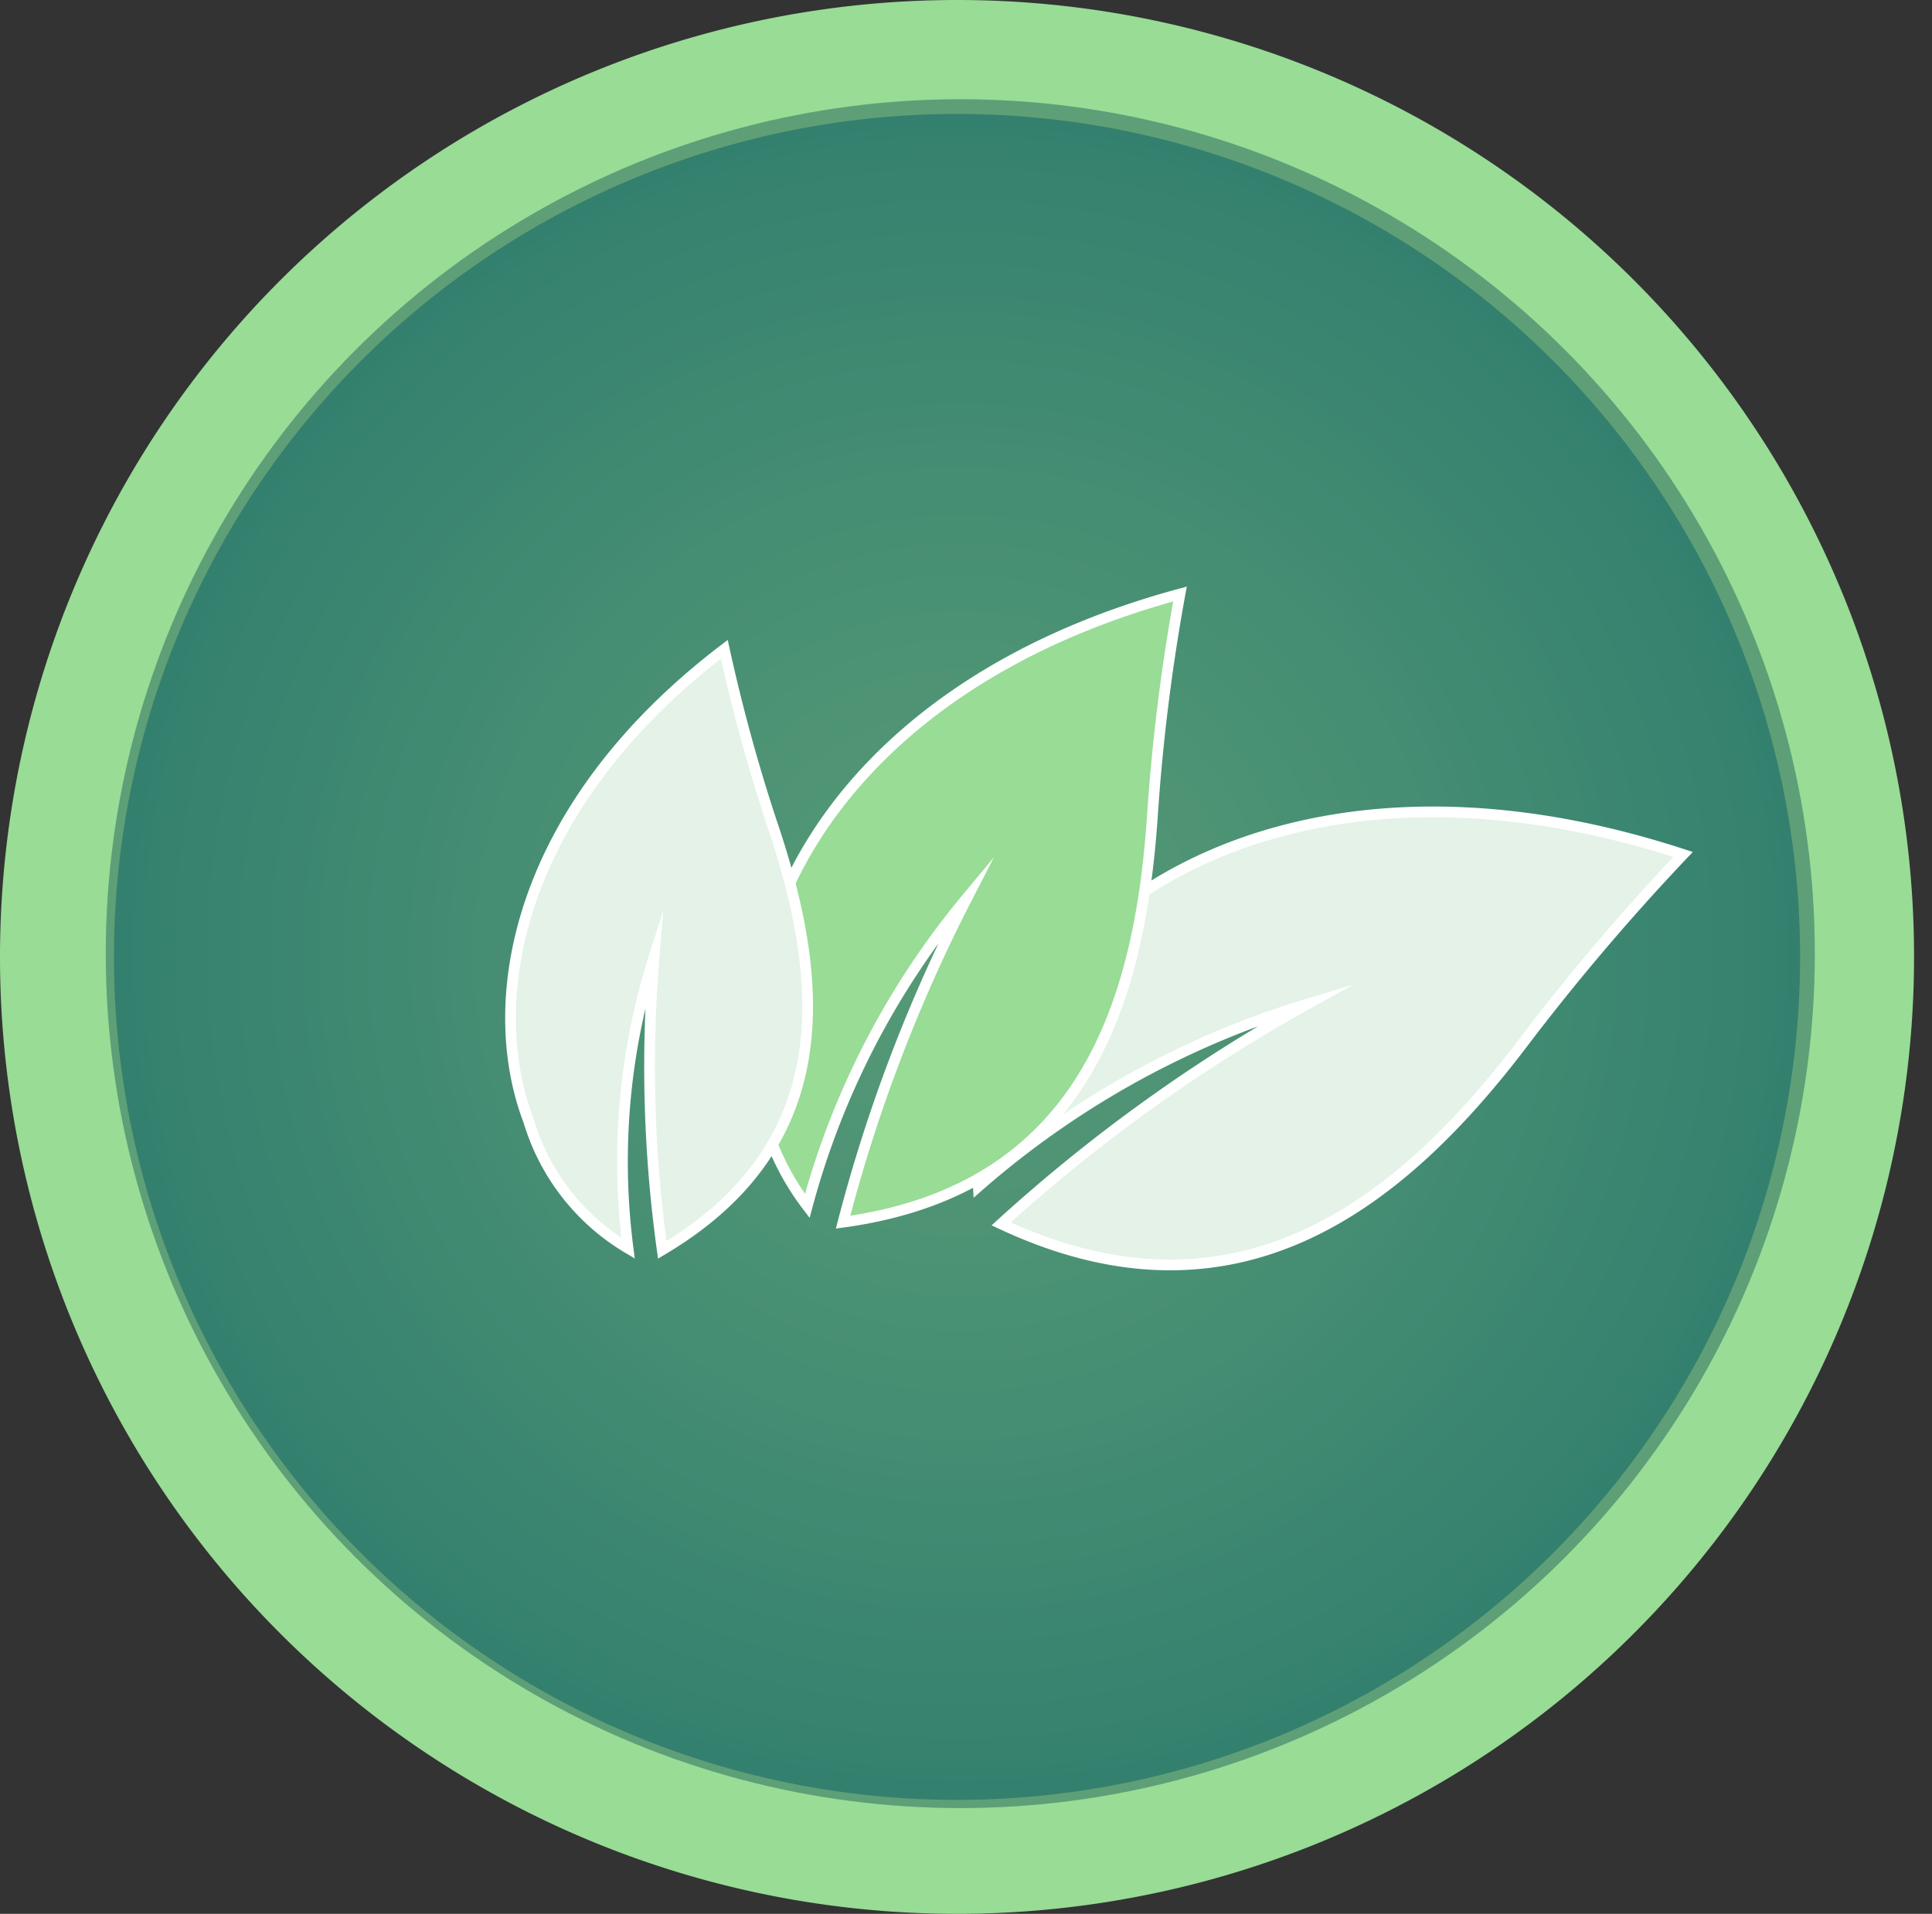
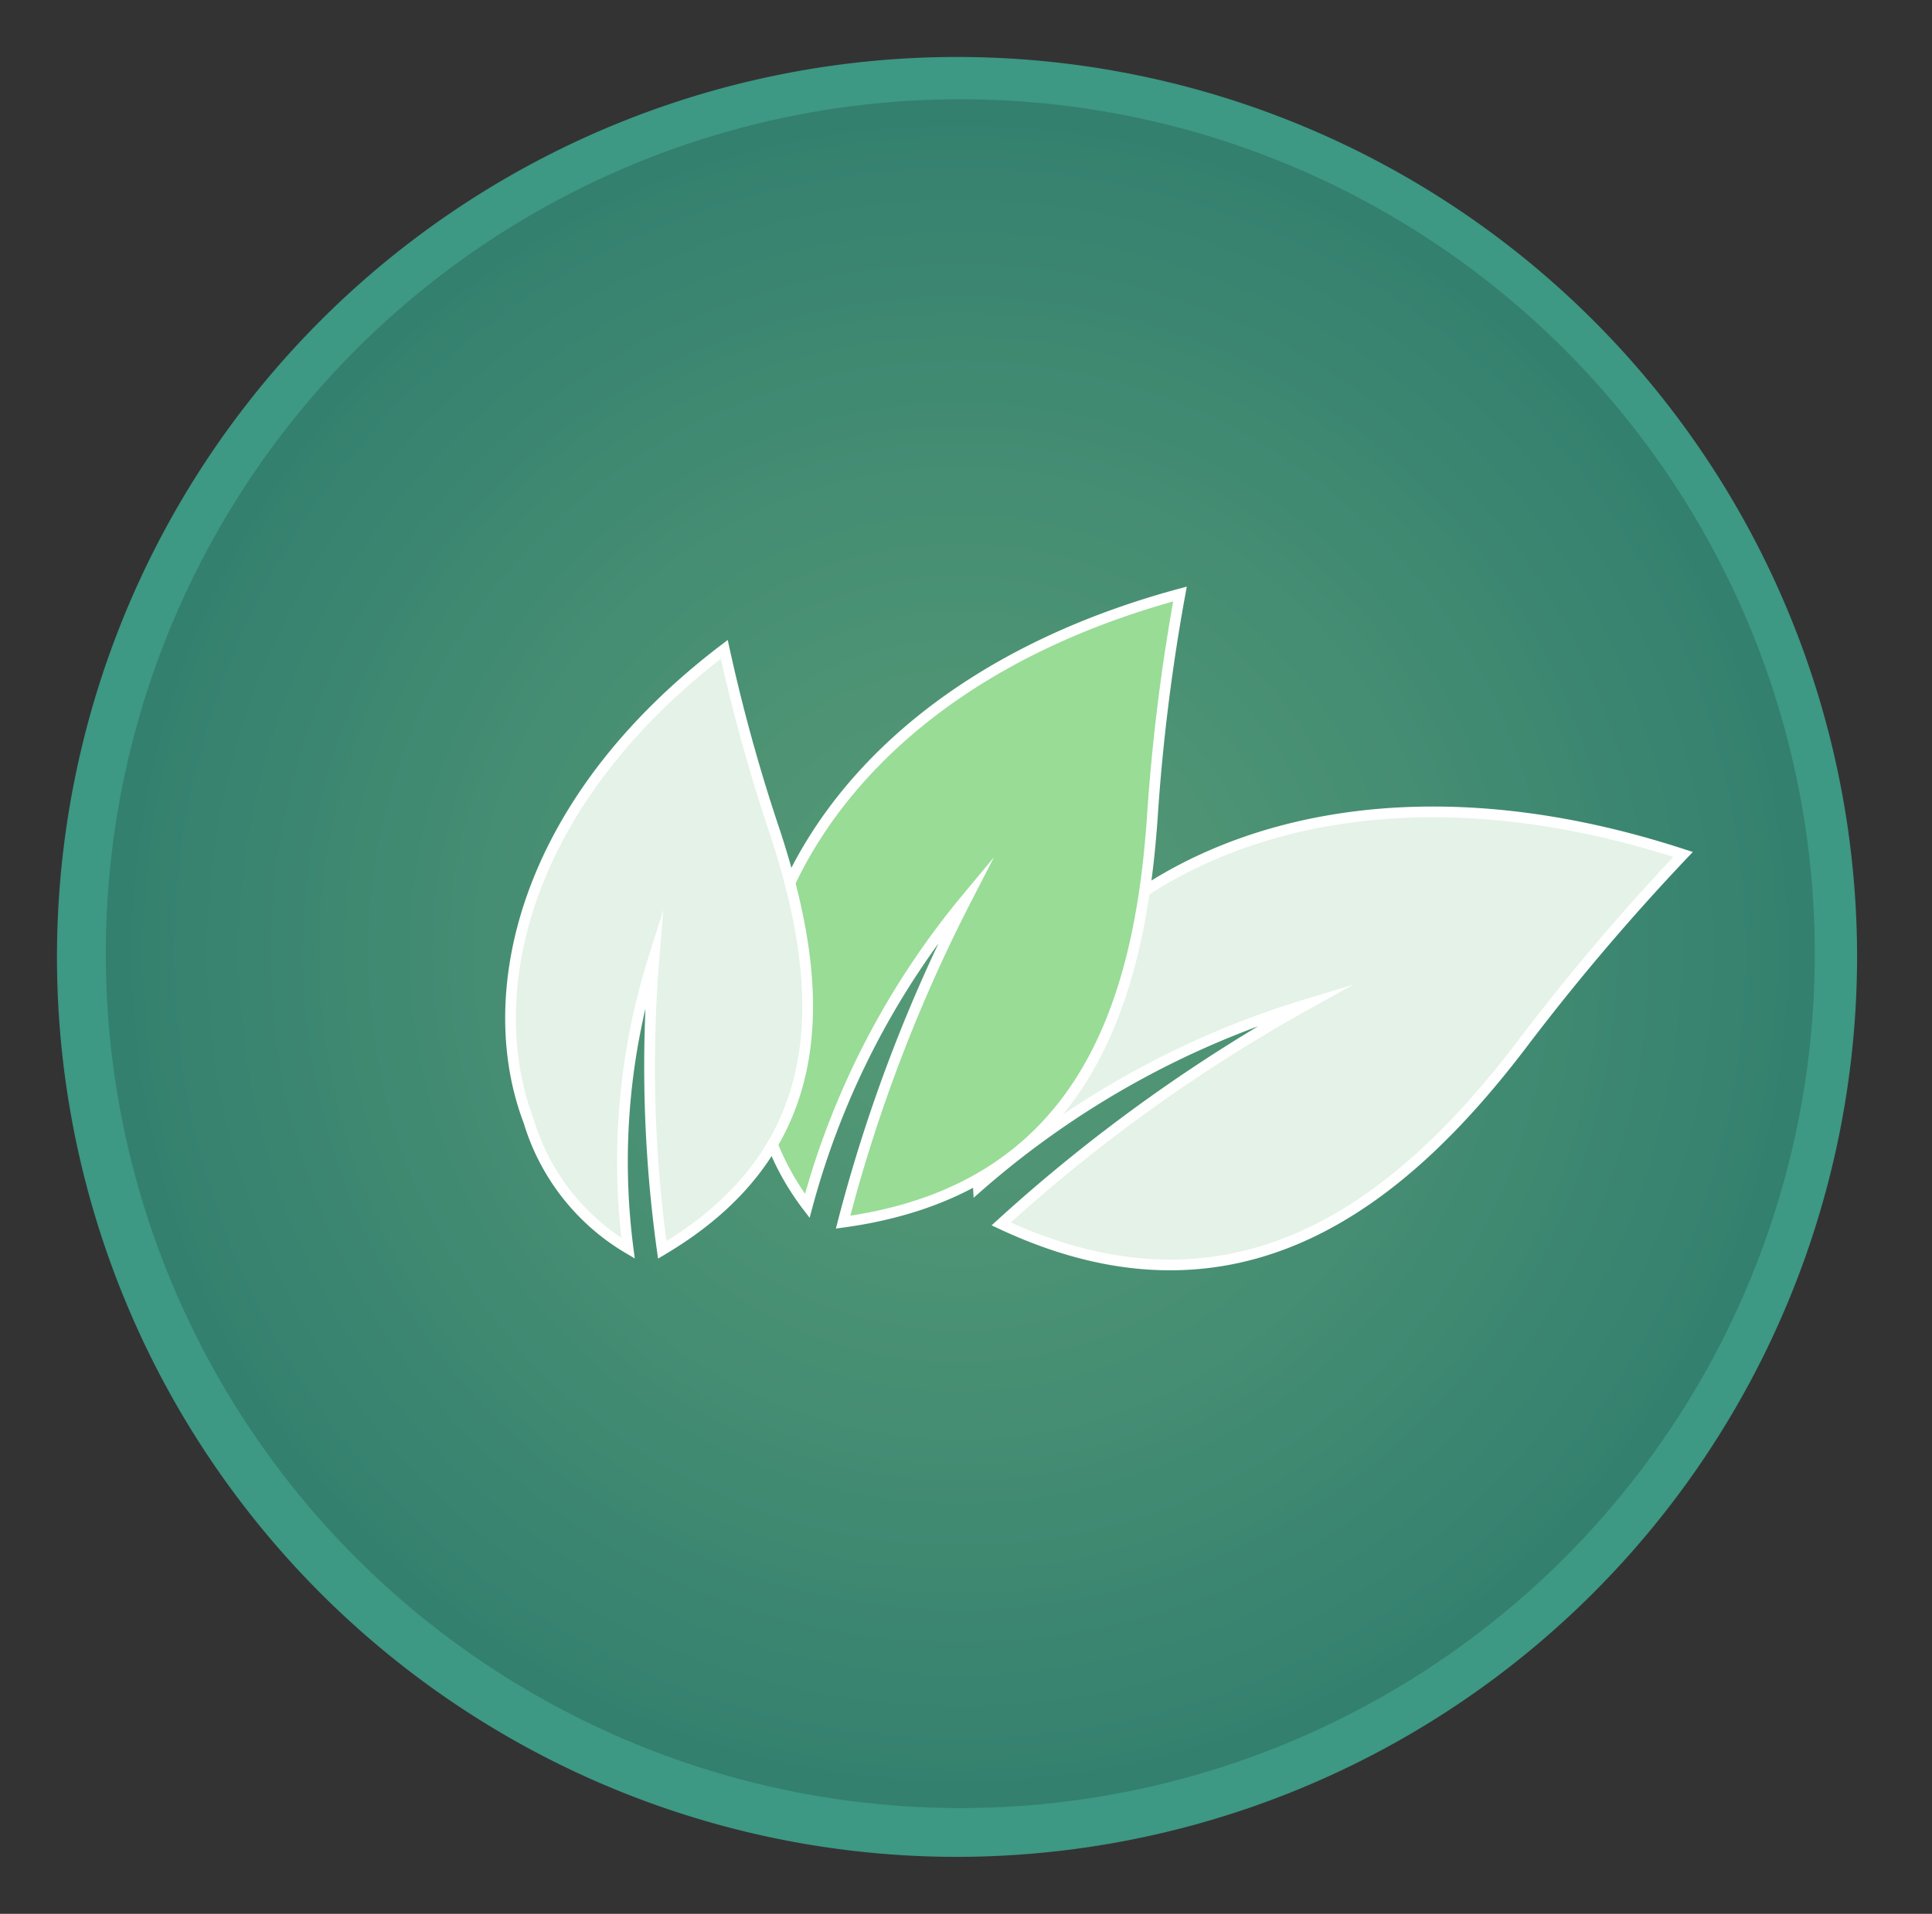
<svg xmlns="http://www.w3.org/2000/svg" width="45" height="44.582">
  <rect width="100%" height="100%" fill="#333333" stroke="none" />
  <defs>
    <radialGradient gradientTransform="matrix(1,0,0,1,2.464,2.312)" gradientUnits="userSpaceOnUse" r="19.906" cy="19.892" cx="19.895" id="a">
      <stop stop-color="#98dc96" offset="0" />
      <stop stop-color="#8bd394" offset="0.203" />
      <stop stop-color="#6aba8d" offset="0.575" />
      <stop stop-color="#3d9884" offset="1" />
    </radialGradient>
  </defs>
  <g>
    <title>Layer 1</title>
    <path id="svg_1" fill="#3d9884" d="m22.291,43.255a20.964,20.964 0 1 1 20.964,-20.964a20.984,20.984 0 0 1 -20.964,20.964z" class="a" />
-     <path id="svg_2" fill="#98dc96" d="m22.291,2.654a19.637,19.637 0 1 1 -19.637,19.637a19.641,19.641 0 0 1 19.637,-19.637m0,-2.654a22.291,22.291 0 1 0 22.291,22.291a22.279,22.279 0 0 0 -22.291,-22.291z" class="b" />
    <g id="svg_3" opacity="0.54" class="c">
      <circle id="svg_4" fill="url(#a)" r="19.903" cy="22.215" cx="22.367" class="d" />
      <g id="svg_5" opacity="0.3" class="e">
        <circle id="svg_6" r="19.903" cy="22.215" cx="22.367" />
      </g>
    </g>
    <g id="svg_7">
      <path id="svg_8" fill="#e4f2e7" d="m54.135,19.296l-5.042,0l0,-1.175a8.494,8.494 0 0 1 0.455,-3.147a4.447,4.447 0 0 1 1.9,-1.971a7.191,7.191 0 0 1 3.715,-0.834a7.324,7.324 0 0 1 4.132,0.948a3.7,3.7 0 0 1 1.668,2.388a37.7,37.7 0 0 1 0.265,5.8l0,8.871l-5.235,0l0,-1.592a3.685,3.685 0 0 1 -1.289,1.441a3.646,3.646 0 0 1 -1.858,0.455a4.415,4.415 0 0 1 -2.578,-0.8c-0.758,-0.531 -1.175,-1.668 -1.175,-3.488l0,-1.437a4.146,4.146 0 0 1 0.644,-2.692a9.236,9.236 0 0 1 3.109,-1.668a8.6,8.6 0 0 0 2.843,-1.4a3.873,3.873 0 0 0 0.19,-1.478a6,6 0 0 0 -0.19,-1.82a0.663,0.663 0 0 0 -0.682,-0.417q-0.569,0 -0.682,0.341a7.3,7.3 0 0 0 -0.152,1.82l0,1.858l-0.038,-0.003zm1.706,2.426a4.269,4.269 0 0 0 -1.516,1.592a5.9,5.9 0 0 0 -0.19,1.858a5.534,5.534 0 0 0 0.19,1.782a0.7,0.7 0 0 0 0.72,0.417c0.341,0 0.569,-0.114 0.644,-0.3a5.862,5.862 0 0 0 0.152,-1.63l0,-3.719z" class="f" />
      <path id="svg_9" fill="#e4f2e7" d="m75.326,12.431l0,13.61a33.115,33.115 0 0 1 -0.114,3.564a3.437,3.437 0 0 1 -0.91,1.706a4.821,4.821 0 0 1 -2.161,1.365a11.28,11.28 0 0 1 -3.488,0.455a8.578,8.578 0 0 1 -4.132,-0.872c-1.024,-0.569 -1.592,-1.744 -1.63,-3.45l5.232,0c0,0.8 0.3,1.175 0.834,1.175c0.417,0 0.682,-0.114 0.8,-0.379a4.268,4.268 0 0 0 0.19,-1.516l0,-1.325a5.56,5.56 0 0 1 -1.441,0.948a3.842,3.842 0 0 1 -1.592,0.3a4.455,4.455 0 0 1 -2.388,-0.569a3.033,3.033 0 0 1 -1.289,-1.554a8.549,8.549 0 0 1 -0.341,-2.73l0,-6.289a5.83,5.83 0 0 1 0.91,-3.639a3.294,3.294 0 0 1 2.767,-1.1a4.308,4.308 0 0 1 1.858,0.417a3.853,3.853 0 0 1 1.478,1.251l0.379,-1.327l5.042,0l-0.004,-0.041zm-5.421,4.7a4.521,4.521 0 0 0 -0.152,-1.554a0.608,0.608 0 0 0 -0.607,-0.341a0.634,0.634 0 0 0 -0.644,0.379a4.267,4.267 0 0 0 -0.19,1.516l0,5.952a4.665,4.665 0 0 0 0.152,1.554a0.558,0.558 0 0 0 0.607,0.341a0.681,0.681 0 0 0 0.682,-0.417a6.693,6.693 0 0 0 0.152,-1.933l0,-5.497z" class="f" />
      <path id="svg_10" fill="#e4f2e7" d="m82.605,12.434l-0.227,2.312a4.076,4.076 0 0 1 3.412,-2.653l0,6.217a4.427,4.427 0 0 0 -2.161,0.417a1.6,1.6 0 0 0 -0.834,1.1a24.667,24.667 0 0 0 -0.152,3.3l0,6.975l-5.383,0l0,-17.668l5.345,0z" class="f" />
      <path id="svg_11" fill="#e4f2e7" d="m99.172,18.651l0,4.322a18.947,18.947 0 0 1 -0.227,3.488a4.877,4.877 0 0 1 -1.024,2.085a4.8,4.8 0 0 1 -2.009,1.441a8.134,8.134 0 0 1 -2.843,0.455a10.188,10.188 0 0 1 -3.033,-0.379a4.092,4.092 0 0 1 -1.933,-1.175a4.681,4.681 0 0 1 -0.986,-1.933a14.79,14.79 0 0 1 -0.3,-3.374l0,-4.551a11.7,11.7 0 0 1 0.531,-3.867a4.252,4.252 0 0 1 1.933,-2.237a6.8,6.8 0 0 1 3.564,-0.834a8.457,8.457 0 0 1 3.109,0.531a5.021,5.021 0 0 1 2.009,1.4a4.306,4.306 0 0 1 0.948,1.782a12.581,12.581 0 0 1 0.261,2.846zm-5.383,-1.327a5.184,5.184 0 0 0 -0.152,-1.706a0.779,0.779 0 0 0 -1.289,0a5.184,5.184 0 0 0 -0.152,1.706l0,8a5.072,5.072 0 0 0 0.152,1.63a0.6,0.6 0 0 0 0.644,0.379a0.664,0.664 0 0 0 0.644,-0.341a4.139,4.139 0 0 0 0.152,-1.478l0.001,-8.19z" class="f" />
    </g>
    <g id="svg_12">
      <path id="svg_13" fill="#e4f2e7" d="m115.322,10.577a3.669,3.669 0 0 1 -0.152,0.986a5.089,5.089 0 0 1 -0.455,1.137a1.31,1.31 0 0 1 -0.644,0.644a13.215,13.215 0 0 0 -1.744,-1.251a7.207,7.207 0 0 0 -2.388,-0.872a11.135,11.135 0 0 0 -1.933,-0.19a4.12,4.12 0 0 0 -0.682,0.038a6.5,6.5 0 0 0 -2.426,0.569a4.264,4.264 0 0 0 -1.782,1.478a4.413,4.413 0 0 0 -0.682,2.578a2.009,2.009 0 0 0 0.527,1.483a1.894,1.894 0 0 0 1.327,0.531a2.008,2.008 0 0 1 -0.227,1.061a1.3,1.3 0 0 1 -0.531,0.569a1.487,1.487 0 0 1 -0.682,0.152a2.023,2.023 0 0 1 -1.744,-0.948a3.819,3.819 0 0 1 -0.643,-2.279a5.818,5.818 0 0 1 0.531,-2.275a6.081,6.081 0 0 1 1.706,-2.2a9.8,9.8 0 0 1 3.071,-1.668a14.785,14.785 0 0 1 4.624,-0.643a12,12 0 0 1 4.929,1.1zm-9.361,9.97a39.787,39.787 0 0 0 1.327,-7.658a3.07,3.07 0 0 1 2.237,-0.834a2.191,2.191 0 0 1 1.327,0.379a62.2,62.2 0 0 1 -1.327,7.089a45.165,45.165 0 0 0 -1.327,9.44a3,3 0 0 1 -1.744,0.8a2.332,2.332 0 0 1 -0.493,0.038a2.191,2.191 0 0 1 -1.327,-0.379a38.1,38.1 0 0 1 1.327,-8.875z" class="f" />
      <path id="svg_14" fill="#e4f2e7" d="m114.753,28.849a4.3,4.3 0 0 1 -1.63,0.417l-0.038,0a1.919,1.919 0 0 1 -1.516,-0.607a2.617,2.617 0 0 1 -0.569,-1.82a20.118,20.118 0 0 1 0.493,-3.829a24.891,24.891 0 0 1 1.441,-4.777a2.051,2.051 0 0 1 1.63,-0.8c0.152,0 0.341,-0.038 0.493,-0.038a2.475,2.475 0 0 1 1.441,0.379a10.222,10.222 0 0 0 -0.91,2.313c-0.341,1.137 -0.682,2.313 -0.948,3.564a14.913,14.913 0 0 0 -0.417,2.73l0,0.076c0,0.3 0.038,0.455 0.152,0.455c0.076,-0.341 0.19,-0.72 0.3,-1.213c0.152,-0.607 0.3,-1.289 0.531,-2.009c0.19,-0.758 0.455,-1.478 0.72,-2.237a18,18 0 0 1 0.948,-2.123a5.344,5.344 0 0 1 1.251,-1.554a2.385,2.385 0 0 1 1.554,-0.569a1.7,1.7 0 0 1 1.061,0.341a1.331,1.331 0 0 1 0.46,1.141a3.207,3.207 0 0 1 -0.152,0.91l-0.341,1.137a7.215,7.215 0 0 0 -0.341,1.1a3.24,3.24 0 0 0 -0.152,0.948c0,0.379 0.076,0.607 0.227,0.607c0.19,0 0.379,-0.152 0.645,-0.417c0.265,-0.3 0.493,-0.607 0.72,-0.91a2.2,2.2 0 0 0 0.417,-0.758a2.979,2.979 0 0 1 -0.341,1.175a4.537,4.537 0 0 1 -0.948,1.289a2.239,2.239 0 0 1 -1.4,0.607l-0.038,0a1.965,1.965 0 0 1 -1.251,-0.379a1.394,1.394 0 0 1 -0.531,-1.175a7.236,7.236 0 0 1 0.265,-1.668a8.17,8.17 0 0 1 1.021,-2.314c-0.341,0 -0.682,0.265 -1.024,0.758a10.1,10.1 0 0 0 -0.948,1.82a18.347,18.347 0 0 0 -0.8,2.313c-0.265,0.834 -0.455,1.63 -0.682,2.388s-0.341,1.4 -0.493,1.933a3.139,3.139 0 0 0 -0.3,0.796z" class="f" />
-       <path id="svg_15" fill="#e4f2e7" d="m129.955,26.271a1.421,1.421 0 0 0 0.038,0.417c0.038,0.152 0.114,0.19 0.265,0.19a0.918,0.918 0 0 0 0.607,-0.379a8.215,8.215 0 0 0 0.758,-0.986c0.455,-0.72 0.872,-1.516 1.289,-2.35s0.682,-1.441 0.872,-1.9a6.865,6.865 0 0 1 -0.493,1.706a20.921,20.921 0 0 1 -1.289,2.919a9.924,9.924 0 0 1 -1.024,1.63a5.873,5.873 0 0 1 -1.137,1.213a1.917,1.917 0 0 1 -1.175,0.455a1.878,1.878 0 0 1 -1.289,-0.417a2.141,2.141 0 0 1 -0.607,-0.948a3.523,3.523 0 0 1 -0.152,-1.024a14.17,14.17 0 0 1 0.19,-2.009a16.326,16.326 0 0 1 -0.834,1.858a7.466,7.466 0 0 1 -1.4,1.9a1.921,1.921 0 0 1 -1.4,0.644a2.291,2.291 0 0 1 -0.91,-0.19a1.508,1.508 0 0 1 -0.607,-0.455a2.288,2.288 0 0 1 -0.455,-0.91a3.675,3.675 0 0 1 -0.114,-0.872a13.127,13.127 0 0 1 0.114,-1.441a16.337,16.337 0 0 1 0.379,-2.085a25.677,25.677 0 0 1 0.834,-2.919a7.556,7.556 0 0 1 1.137,-2.047a3.374,3.374 0 0 1 0.758,-0.72a1.511,1.511 0 0 1 0.91,-0.265a3.779,3.779 0 0 1 1.706,0.417a5.012,5.012 0 0 1 1.4,1.1a1.641,1.641 0 0 0 0.038,-0.19a0.8,0.8 0 0 1 0.114,-0.265a1.306,1.306 0 0 1 0.834,-0.834a4.032,4.032 0 0 1 1.4,-0.227a2.52,2.52 0 0 1 0.8,0.114a1.078,1.078 0 0 1 0.531,0.341c-0.152,0.417 -0.341,0.948 -0.531,1.554c-0.265,0.758 -0.493,1.554 -0.758,2.426a25.656,25.656 0 0 0 -0.607,2.616a15.476,15.476 0 0 0 -0.192,1.933zm-1.933,-6.52c-0.417,-0.607 -0.834,-0.948 -1.213,-0.948c-0.3,0 -0.607,0.265 -0.872,0.8a10.014,10.014 0 0 0 -0.834,2.426c-0.19,0.682 -0.3,1.327 -0.417,1.933a21.943,21.943 0 0 0 -0.3,2.237a1.846,1.846 0 0 0 0.038,0.455a0.251,0.251 0 0 0 0.265,0.227c0.19,0 0.379,-0.19 0.607,-0.531a14.819,14.819 0 0 0 0.758,-1.4a26.074,26.074 0 0 0 1.024,-2.578c0.489,-1.219 0.792,-2.091 0.943,-2.622l0.001,0.001z" class="f" />
-       <path id="svg_16" fill="#e4f2e7" d="m140.266,20.054a4.281,4.281 0 0 1 -0.341,1.554a1.476,1.476 0 0 1 -0.872,0.265a3.7,3.7 0 0 1 -1.213,-0.19a9.372,9.372 0 0 0 0.417,-1.365a5.235,5.235 0 0 0 0.114,-0.986l0,-0.152c0,-0.3 -0.076,-0.493 -0.265,-0.493c-0.417,0.038 -0.758,0.417 -1.1,1.137a13.517,13.517 0 0 0 -0.948,2.881a16.843,16.843 0 0 0 -0.417,2.616a3.168,3.168 0 0 0 0.227,1.365a1,1 0 0 0 0.872,0.644a2.5,2.5 0 0 0 1.137,-0.265a4.773,4.773 0 0 0 1.061,-0.72a11.1,11.1 0 0 0 2.957,-4.928a5.558,5.558 0 0 1 -0.417,1.82a17.172,17.172 0 0 1 -1.173,2.39a11.444,11.444 0 0 1 -2.009,2.578a4.255,4.255 0 0 1 -2.767,1.175a3.153,3.153 0 0 1 -2.312,-0.986a4.072,4.072 0 0 1 -0.682,-1.213a5.04,5.04 0 0 1 -0.23,-1.592a13.16,13.16 0 0 1 0.455,-2.881a13.485,13.485 0 0 1 1.137,-3.071a4.138,4.138 0 0 1 1.554,-1.668a3.23,3.23 0 0 1 1.744,-0.455a3.7,3.7 0 0 1 2.123,0.644a2.143,2.143 0 0 1 0.948,1.896z" class="f" />
-       <path id="svg_17" fill="#e4f2e7" d="m144.133,28.848a4.3,4.3 0 0 1 -1.63,0.417a1.9,1.9 0 0 1 -1.554,-0.607a2.492,2.492 0 0 1 -0.569,-1.82a24.506,24.506 0 0 1 0.682,-4.928c0.455,-2.047 0.948,-4.132 1.516,-6.179s1.1,-3.791 1.554,-5.156a5,5 0 0 1 2.048,-0.454a2.52,2.52 0 0 1 0.8,0.114a1.078,1.078 0 0 1 0.531,0.341q-0.682,1.877 -1.592,5c-0.644,2.085 -1.213,4.17 -1.706,6.217a22.212,22.212 0 0 0 -0.758,4.322c0,0.493 0.114,0.758 0.265,0.758a24.468,24.468 0 0 1 3.3,-7.355a7.939,7.939 0 0 1 0.834,-1.061a3.8,3.8 0 0 1 0.986,-0.8a2.58,2.58 0 0 1 1.175,-0.3a1.906,1.906 0 0 1 1.024,0.3a1.277,1.277 0 0 1 0.417,0.644a1.562,1.562 0 0 1 0.038,0.455a2.638,2.638 0 0 1 -0.152,0.872a5.6,5.6 0 0 0 -1.327,0.19a4,4 0 0 0 -1.4,0.682a6.242,6.242 0 0 0 -1.441,1.4c0.19,0.493 0.493,1.175 0.872,1.933s0.8,1.478 1.175,2.123s0.8,0.948 1.137,0.948c0.493,0 1.441,-1.858 2.805,-5.611a14.959,14.959 0 0 1 -1.365,4.587c-0.91,2.2 -1.971,3.336 -3.184,3.374a1.823,1.823 0 0 1 -1.4,-0.758a7.753,7.753 0 0 1 -1.1,-1.706a16.824,16.824 0 0 1 -0.72,-1.858a34.172,34.172 0 0 0 -1.261,3.916z" class="f" />
      <path id="svg_18" fill="#e4f2e7" d="m159.676,20.054a3.741,3.741 0 0 1 -0.455,1.744a4.8,4.8 0 0 1 -1.024,1.289a2.652,2.652 0 0 1 -1.782,0.644a1.475,1.475 0 0 1 -1.1,-0.493a13.184,13.184 0 0 0 -0.3,1.971a3.857,3.857 0 0 0 0.19,1.289a1.025,1.025 0 0 0 0.91,0.682a2.881,2.881 0 0 0 1.63,-0.531a5.624,5.624 0 0 0 1.365,-1.327a12.966,12.966 0 0 0 0.986,-1.516a14.014,14.014 0 0 0 1.1,-2.5a9.056,9.056 0 0 1 -0.8,2.767a15.091,15.091 0 0 1 -0.986,1.9a9.118,9.118 0 0 1 -1.9,2.237a4.18,4.18 0 0 1 -2.616,1.061l-0.076,0a3.153,3.153 0 0 1 -2.312,-0.986a3.305,3.305 0 0 1 -0.644,-1.137a5.375,5.375 0 0 1 -0.223,-1.673a13.656,13.656 0 0 1 0.493,-3.109a14.607,14.607 0 0 1 1.1,-2.881a4.648,4.648 0 0 1 0.986,-1.251a3.214,3.214 0 0 1 2.313,-0.834a3.864,3.864 0 0 1 1.933,0.493a2.736,2.736 0 0 1 0.872,0.872a2.425,2.425 0 0 1 0.34,1.289zm-1.9,-0.834l0,-0.038c0,-0.379 -0.076,-0.569 -0.265,-0.569a0.717,0.717 0 0 0 -0.531,0.265a3.537,3.537 0 0 0 -0.493,0.682a10.1,10.1 0 0 0 -0.682,1.668c-0.152,0.493 -0.3,1.024 -0.417,1.516a0.819,0.819 0 0 0 0.531,0.227a1.082,1.082 0 0 0 0.872,-0.607a4.8,4.8 0 0 0 0.644,-1.327a7.255,7.255 0 0 0 0.345,-1.817l-0.004,0z" class="f" />
      <path id="svg_19" fill="#e4f2e7" d="m163.543,28.849a4.3,4.3 0 0 1 -1.63,0.417l-0.038,0a1.919,1.919 0 0 1 -1.516,-0.607a2.617,2.617 0 0 1 -0.569,-1.82a20.12,20.12 0 0 1 0.493,-3.829a24.9,24.9 0 0 1 1.441,-4.777a2.051,2.051 0 0 1 1.63,-0.8c0.152,0 0.341,-0.038 0.493,-0.038a2.475,2.475 0 0 1 1.441,0.379a10.225,10.225 0 0 0 -0.91,2.313c-0.341,1.137 -0.682,2.313 -0.948,3.564a14.915,14.915 0 0 0 -0.417,2.73l0,0.076c0,0.3 0.038,0.455 0.152,0.455c0.076,-0.341 0.19,-0.72 0.3,-1.213c0.152,-0.607 0.3,-1.289 0.531,-2.009c0.19,-0.758 0.455,-1.478 0.72,-2.237a18.009,18.009 0 0 1 0.948,-2.123a5.345,5.345 0 0 1 1.251,-1.554a2.385,2.385 0 0 1 1.554,-0.569a1.7,1.7 0 0 1 1.061,0.341a1.331,1.331 0 0 1 0.455,1.137a3.206,3.206 0 0 1 -0.152,0.91l-0.341,1.137a7.219,7.219 0 0 0 -0.341,1.1a3.24,3.24 0 0 0 -0.152,0.948c0,0.379 0.076,0.607 0.227,0.607c0.19,0 0.379,-0.152 0.644,-0.417c0.265,-0.3 0.493,-0.607 0.72,-0.91a2.2,2.2 0 0 0 0.417,-0.758a2.979,2.979 0 0 1 -0.341,1.175a4.536,4.536 0 0 1 -0.948,1.289a2.239,2.239 0 0 1 -1.4,0.607l-0.038,0a1.965,1.965 0 0 1 -1.251,-0.379a1.394,1.394 0 0 1 -0.531,-1.175a7.236,7.236 0 0 1 0.265,-1.668a8.168,8.168 0 0 1 1.027,-2.31c-0.341,0 -0.682,0.265 -1.024,0.758a10.094,10.094 0 0 0 -0.948,1.82a18.347,18.347 0 0 0 -0.8,2.313c-0.265,0.834 -0.455,1.63 -0.682,2.388s-0.341,1.4 -0.493,1.933a3.139,3.139 0 0 0 -0.3,0.796z" class="f" />
    </g>
    <g id="svg_20">
      <path id="svg_21" stroke-width="0.25px" stroke-miterlimit="10" stroke="#fff" fill="#e4f2e7" d="m35.525,24.226a52.821,52.821 0 0 1 3.677,-4.322c-7.317,-2.388 -12.662,-0.114 -14.936,3.147a6.728,6.728 0 0 0 -1.478,4.587a20.728,20.728 0 0 1 7.658,-4.246a37.956,37.956 0 0 0 -7.127,5.118c5.492,2.576 9.321,-0.457 12.206,-4.284z" class="g" />
      <path id="svg_22" stroke-width="0.25px" stroke-miterlimit="10" stroke="#fff" fill="#98dc96" d="m26.84,19.031a45.769,45.769 0 0 1 0.644,-5.194c-6.862,1.858 -9.781,6.331 -9.894,9.97a6.076,6.076 0 0 0 1.213,4.284a18.873,18.873 0 0 1 3.715,-7.165a36.448,36.448 0 0 0 -2.881,7.544c5.535,-0.758 6.899,-5.004 7.203,-9.439z" class="h" />
      <path id="svg_23" stroke-width="0.25px" stroke-miterlimit="10" stroke="#fff" fill="#e4f2e7" d="m18.045,19.372a40.332,40.332 0 0 1 -1.175,-4.246c-4.777,3.639 -5.654,8.113 -4.554,10.994a5.167,5.167 0 0 0 2.312,2.957a15.785,15.785 0 0 1 0.607,-6.786a31.058,31.058 0 0 0 0.19,6.824c4.098,-2.427 3.791,-6.18 2.62,-9.743z" class="g" />
    </g>
  </g>
</svg>